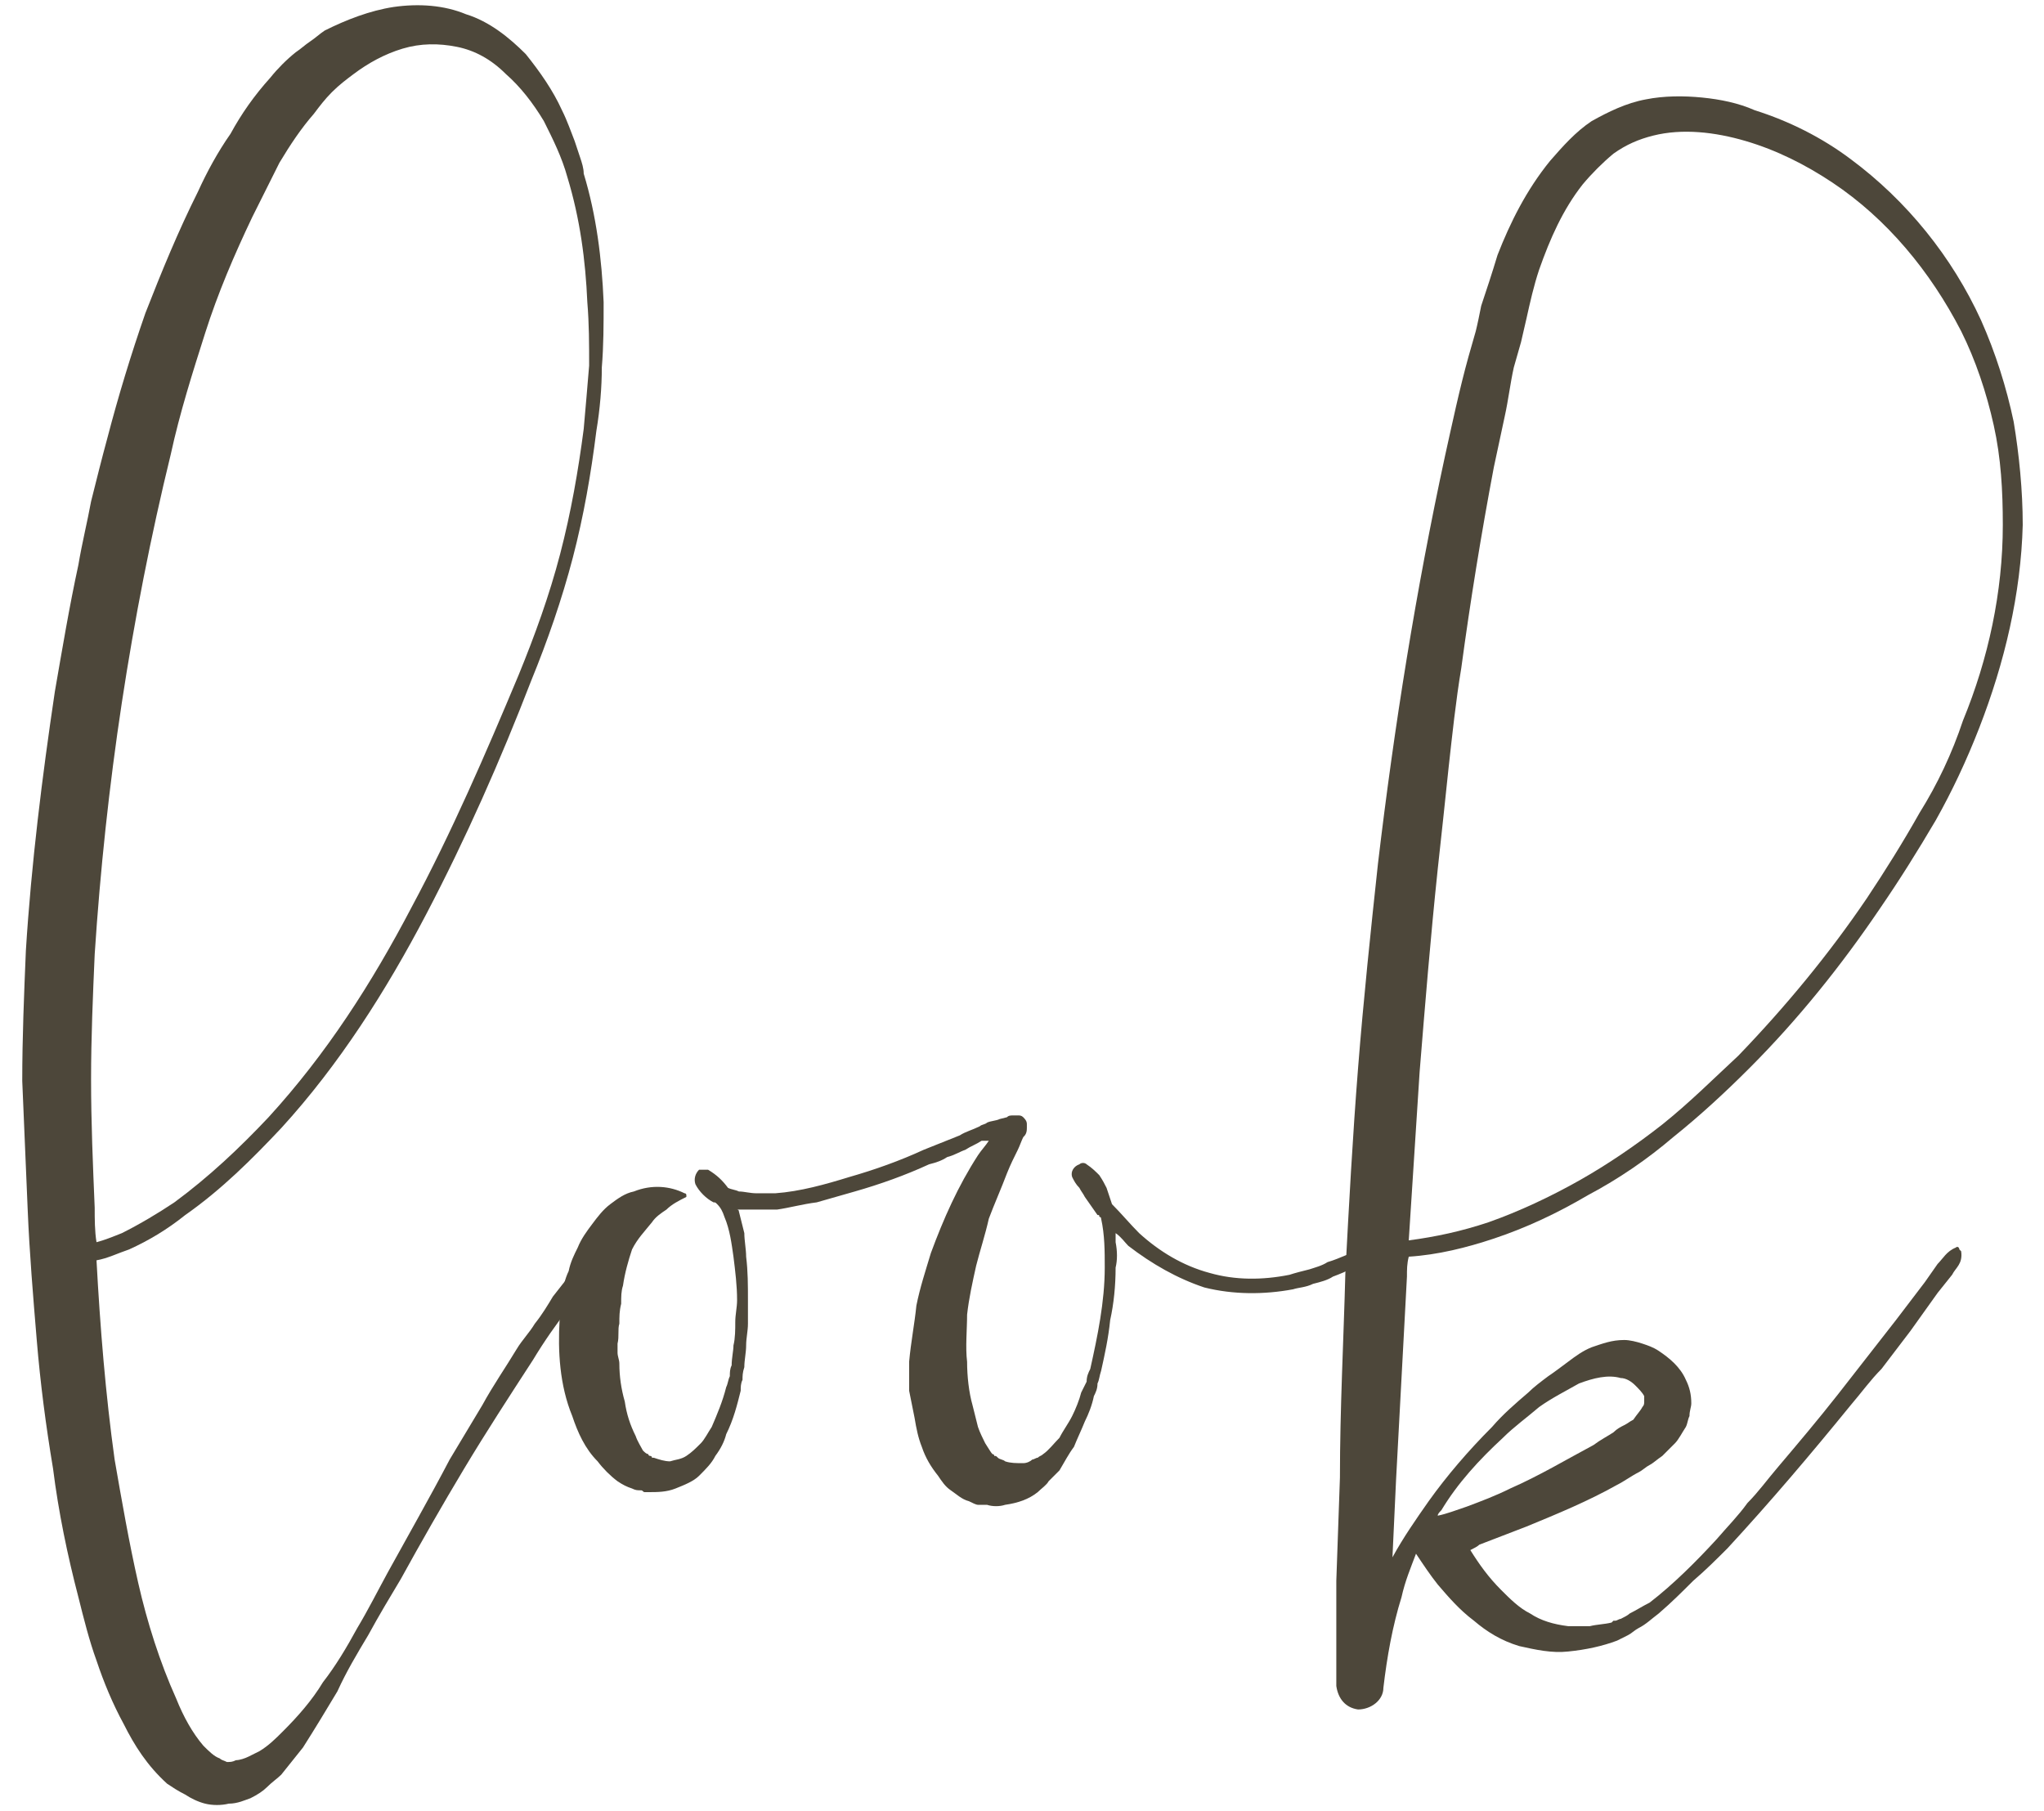
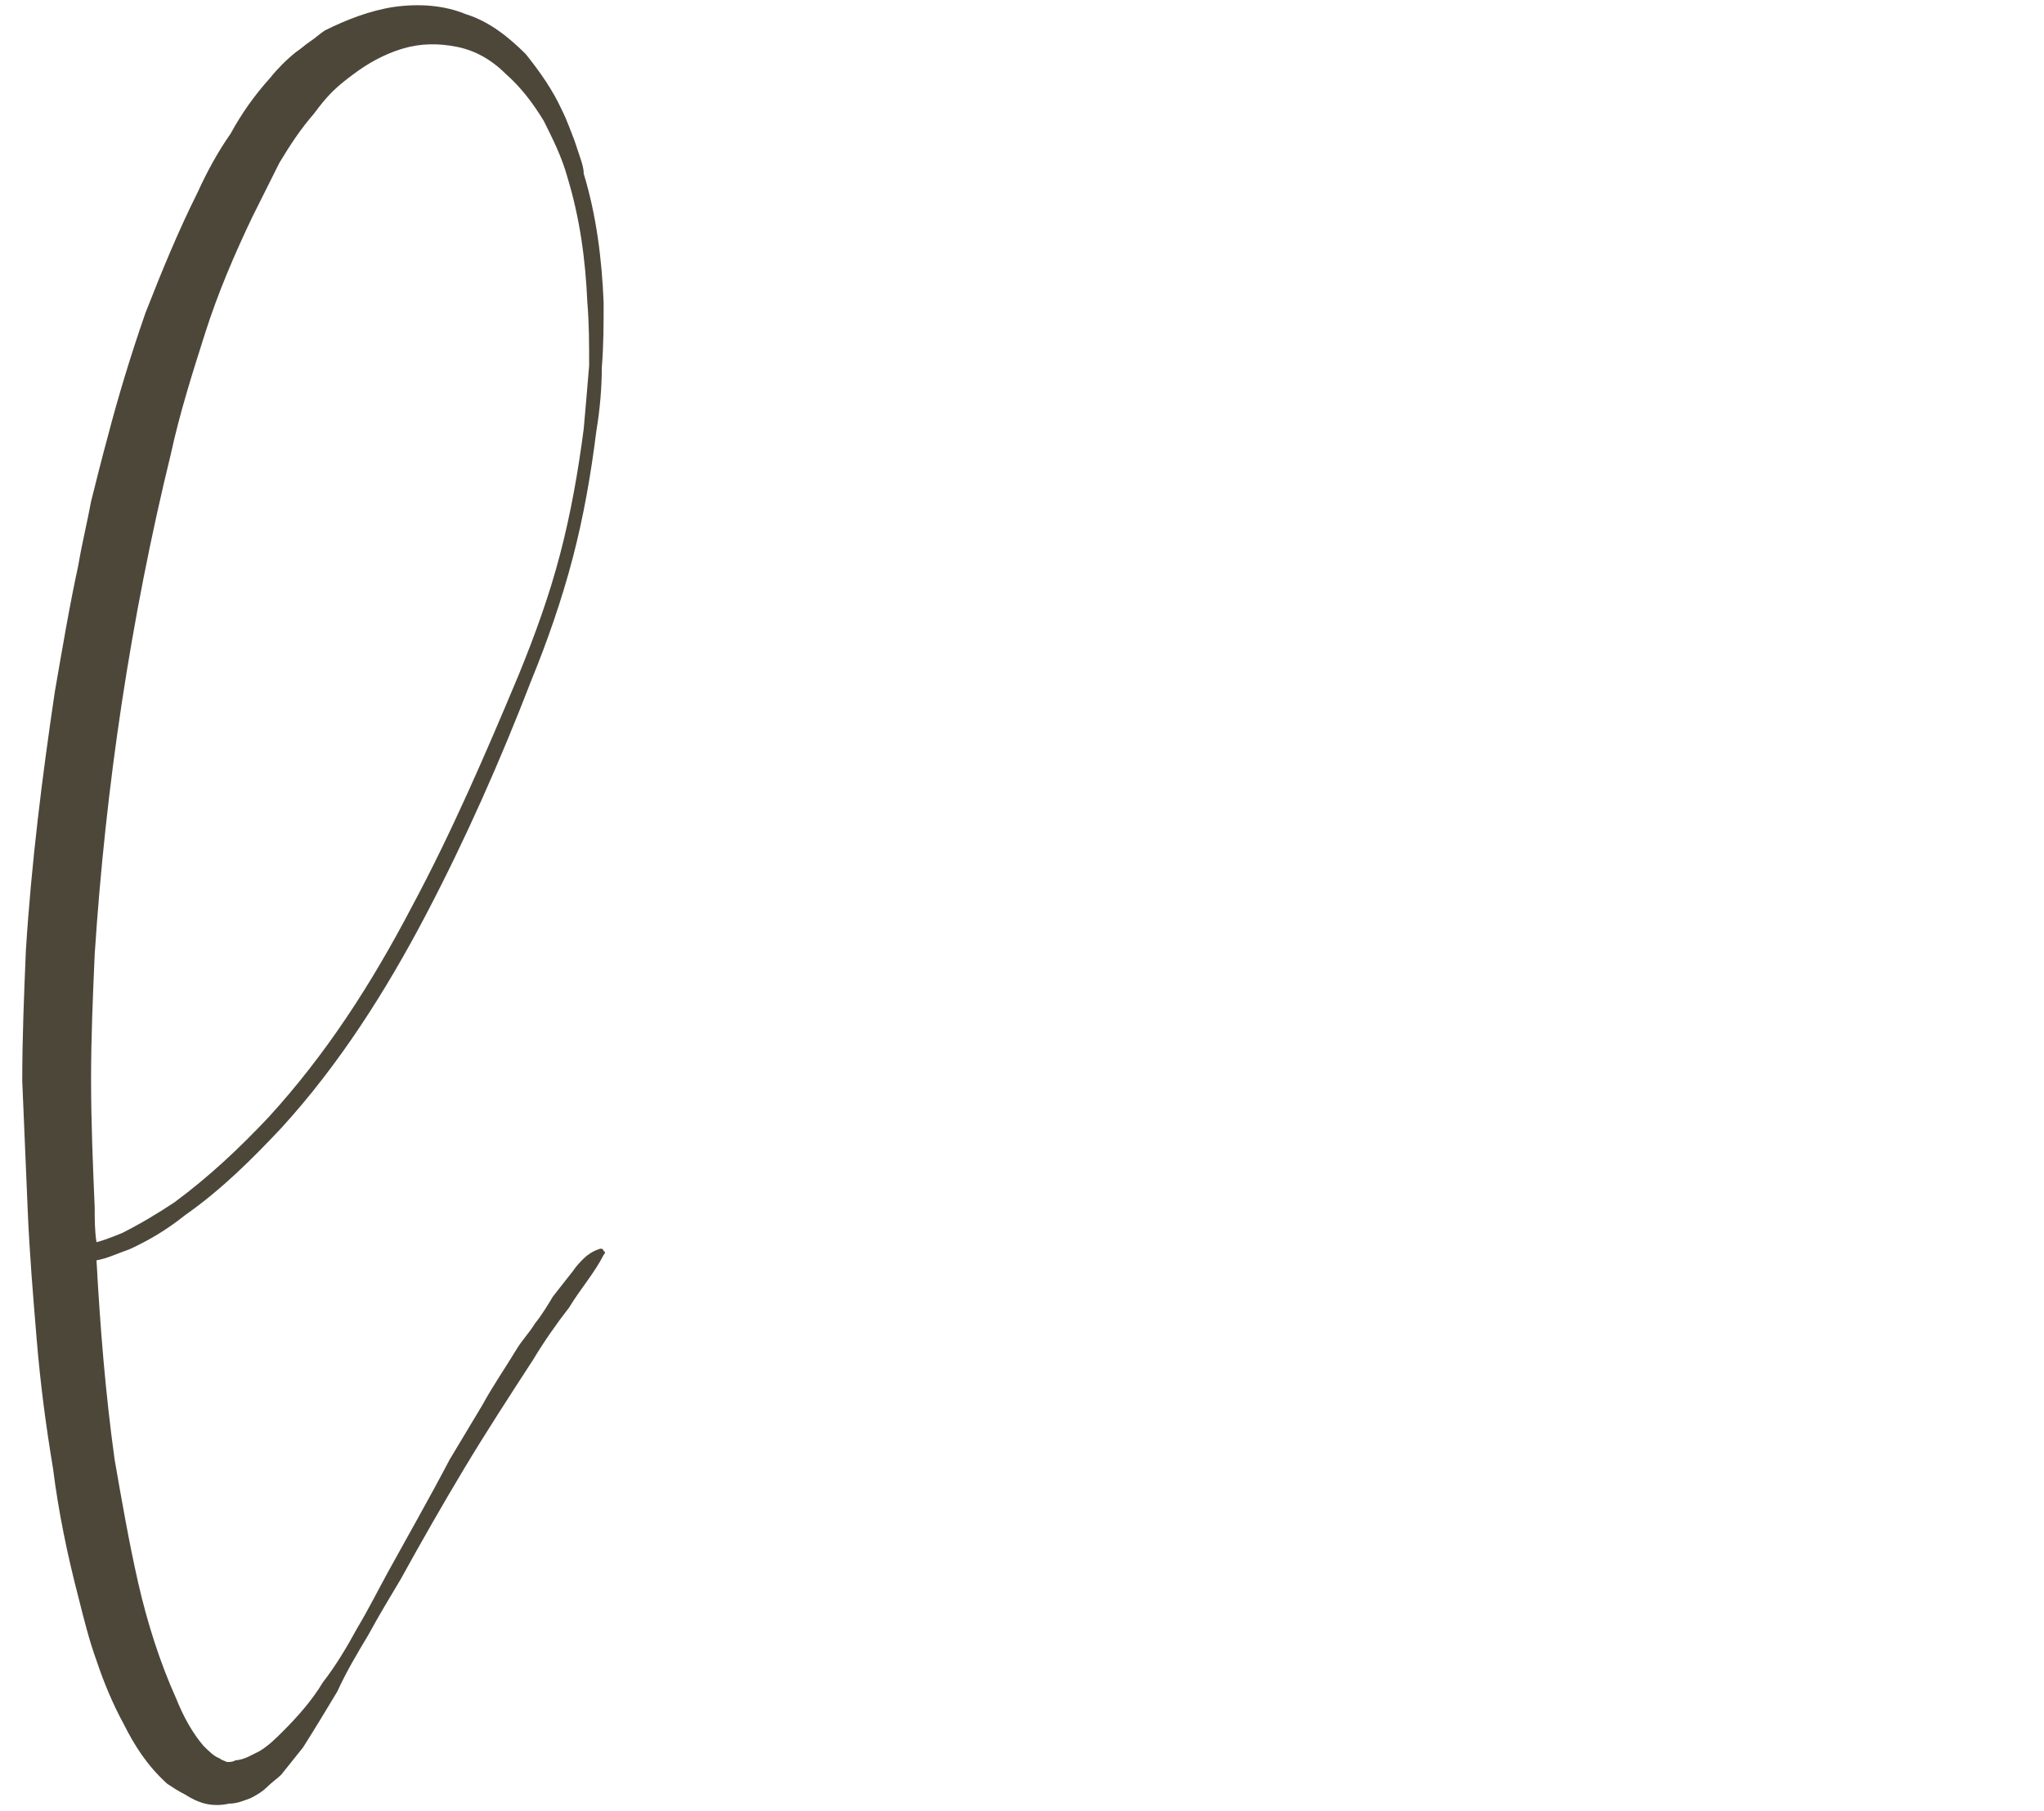
<svg xmlns="http://www.w3.org/2000/svg" width="79" height="70" viewBox="0 0 79 70" fill="none">
  <path d="M23.12 48.29C22.91 48.36 22.7 48.5 22.56 48.64C22.42 48.78 22.28 48.92 22.14 49.13C21.86 49.48 21.65 49.76 21.37 50.11C21.16 50.46 20.95 50.81 20.67 51.16C20.46 51.51 20.18 51.79 19.97 52.14C19.55 52.84 19.06 53.54 18.64 54.31C18.22 55.01 17.8 55.71 17.38 56.41C16.61 57.88 15.77 59.35 15 60.75C14.58 61.52 14.23 62.22 13.81 62.92C13.39 63.69 12.97 64.39 12.48 65.02C12.06 65.72 11.5 66.35 10.94 66.91C10.66 67.19 10.38 67.47 10.03 67.68C9.89 67.75 9.75 67.82 9.61 67.89C9.47 67.96 9.26 68.03 9.12 68.03C8.98 68.1 8.91 68.1 8.77 68.1C8.63 68.03 8.56 68.03 8.49 67.96C8.28 67.89 8.07 67.68 7.86 67.47C7.44 66.98 7.09 66.35 6.81 65.65C6.18 64.25 5.69 62.71 5.34 61.17C4.99 59.63 4.71 58.02 4.43 56.41C4.08 53.89 3.87 51.3 3.73 48.71C4.15 48.64 4.57 48.43 4.99 48.29C5.76 47.94 6.46 47.52 7.16 46.96C8.56 45.98 9.75 44.79 10.87 43.6C13.11 41.15 14.93 38.28 16.47 35.34C18.01 32.4 19.34 29.39 20.53 26.31C21.16 24.77 21.72 23.16 22.14 21.55C22.56 19.94 22.84 18.33 23.05 16.65C23.19 15.81 23.26 14.97 23.26 14.2C23.33 13.36 23.33 12.52 23.33 11.68C23.26 10 23.05 8.32 22.56 6.71C22.56 6.5 22.49 6.29 22.42 6.08C22.35 5.87 22.28 5.66 22.21 5.45C22.07 5.1 21.93 4.68 21.72 4.26C21.37 3.49 20.88 2.79 20.32 2.09C19.69 1.46 18.92 0.83 18.01 0.55C17.17 0.2 16.19 0.13 15.21 0.27C14.3 0.41 13.39 0.76 12.55 1.18C12.34 1.32 12.2 1.46 11.99 1.6C11.78 1.74 11.64 1.88 11.43 2.02C11.08 2.3 10.73 2.65 10.45 3C9.82 3.7 9.33 4.4 8.91 5.17C8.42 5.87 8 6.64 7.65 7.41C6.88 8.95 6.25 10.49 5.62 12.1C5.06 13.71 4.57 15.32 4.15 16.93C3.94 17.7 3.73 18.54 3.52 19.38C3.38 20.15 3.17 20.99 3.03 21.83C2.68 23.44 2.4 25.12 2.12 26.73C1.63 30.02 1.21 33.38 1 36.74C0.93 38.42 0.86 40.1 0.86 41.78C0.93 43.46 1 45.14 1.07 46.75C1.14 48.43 1.28 50.11 1.42 51.79C1.56 53.47 1.77 55.08 2.05 56.76C2.26 58.44 2.61 60.12 3.03 61.73C3.24 62.57 3.45 63.41 3.73 64.18C4.01 65.02 4.36 65.86 4.78 66.63C5.2 67.47 5.69 68.24 6.46 68.94C6.67 69.08 6.88 69.22 7.16 69.36C7.37 69.5 7.65 69.64 7.93 69.71C8.21 69.78 8.56 69.78 8.84 69.71C9.19 69.71 9.47 69.57 9.68 69.5C9.96 69.36 10.17 69.22 10.31 69.08C10.52 68.87 10.73 68.73 10.87 68.59C11.15 68.24 11.43 67.89 11.71 67.54C12.2 66.77 12.62 66.07 13.04 65.37C13.39 64.6 13.81 63.9 14.23 63.2C14.65 62.43 15.07 61.73 15.49 61.03C16.26 59.63 17.1 58.16 17.94 56.76C18.78 55.36 19.69 53.96 20.6 52.56C21.02 51.86 21.51 51.16 22 50.53C22.42 49.83 22.98 49.2 23.33 48.5C23.4 48.43 23.4 48.36 23.33 48.36C23.33 48.29 23.26 48.22 23.12 48.29ZM3.73 48.01C3.66 47.59 3.66 47.1 3.66 46.68C3.59 45 3.52 43.39 3.52 41.71C3.52 40.1 3.59 38.49 3.66 36.88C3.87 33.66 4.22 30.37 4.71 27.15C5.2 23.93 5.83 20.71 6.6 17.56C6.95 15.95 7.44 14.41 7.93 12.87C8.42 11.33 9.05 9.86 9.75 8.39C10.1 7.69 10.45 6.99 10.8 6.29C11.22 5.59 11.64 4.96 12.13 4.4C12.34 4.12 12.55 3.84 12.83 3.56C13.11 3.28 13.39 3.07 13.67 2.86C14.23 2.44 14.86 2.09 15.56 1.88C16.26 1.67 16.96 1.67 17.66 1.81C18.36 1.95 18.99 2.3 19.55 2.86C20.11 3.35 20.6 3.98 21.02 4.68C21.37 5.38 21.72 6.08 21.93 6.85C22.42 8.46 22.63 10.07 22.7 11.68C22.77 12.52 22.77 13.29 22.77 14.13C22.7 14.97 22.63 15.81 22.56 16.58C22.35 18.19 22.07 19.8 21.65 21.41C21.23 23.02 20.67 24.56 20.04 26.1C18.78 29.11 17.45 32.19 15.91 35.06C14.37 38 12.62 40.73 10.38 43.18C9.26 44.37 8.07 45.49 6.74 46.47C6.11 46.89 5.41 47.31 4.71 47.66C4.36 47.8 4.01 47.94 3.73 48.01Z" fill="#4D473A" />
-   <path d="M52.848 48.22C52.288 48.36 51.798 48.64 51.308 48.78C51.098 48.92 50.818 48.99 50.608 49.06C50.328 49.13 50.048 49.2 49.838 49.27C48.788 49.48 47.738 49.48 46.758 49.2C45.708 48.92 44.798 48.36 44.028 47.66C43.678 47.31 43.328 46.89 42.978 46.54C42.908 46.33 42.838 46.12 42.768 45.91C42.698 45.77 42.628 45.63 42.488 45.42C42.348 45.28 42.208 45.14 41.998 45C41.928 44.93 41.788 44.93 41.718 45C41.508 45.07 41.368 45.28 41.438 45.49C41.508 45.63 41.578 45.77 41.718 45.91C41.788 46.05 41.858 46.12 41.928 46.26C42.068 46.47 42.278 46.75 42.418 46.96C42.488 46.96 42.488 46.96 42.488 47.03C42.488 47.03 42.558 47.03 42.558 47.1C42.698 47.73 42.698 48.36 42.698 48.99C42.698 50.32 42.418 51.65 42.138 52.91C42.068 53.05 41.998 53.19 41.998 53.4C41.928 53.54 41.858 53.68 41.788 53.82C41.718 54.1 41.578 54.45 41.438 54.73C41.298 55.01 41.088 55.29 40.948 55.57C40.738 55.78 40.528 56.06 40.318 56.2C40.248 56.27 40.178 56.27 40.108 56.34C40.038 56.34 39.968 56.41 39.898 56.41C39.828 56.48 39.688 56.55 39.548 56.55C39.268 56.55 39.058 56.55 38.848 56.48C38.778 56.41 38.638 56.41 38.568 56.34C38.498 56.27 38.498 56.27 38.428 56.27C38.428 56.2 38.358 56.2 38.358 56.2C38.288 56.13 38.218 55.99 38.078 55.78C38.008 55.64 37.868 55.36 37.798 55.15C37.728 54.87 37.658 54.59 37.588 54.31C37.448 53.82 37.378 53.19 37.378 52.63C37.308 52.07 37.378 51.37 37.378 50.81C37.448 50.18 37.588 49.55 37.728 48.92C37.868 48.36 38.078 47.73 38.218 47.1C38.428 46.54 38.708 45.91 38.918 45.35C39.058 45 39.198 44.72 39.338 44.44C39.408 44.3 39.478 44.09 39.548 43.95C39.618 43.88 39.688 43.81 39.688 43.6C39.688 43.6 39.688 43.53 39.688 43.46C39.688 43.39 39.688 43.32 39.548 43.18C39.478 43.11 39.408 43.11 39.338 43.11C39.268 43.11 39.268 43.11 39.198 43.11C39.058 43.11 38.988 43.11 38.918 43.18L38.638 43.25C38.498 43.32 38.288 43.32 38.148 43.39C38.078 43.46 37.938 43.46 37.868 43.53C37.588 43.67 37.308 43.74 37.098 43.88L35.698 44.44C34.788 44.86 33.808 45.21 32.828 45.49C31.918 45.77 30.938 46.05 29.958 46.12C29.818 46.12 29.678 46.12 29.608 46.12C29.468 46.12 29.328 46.12 29.258 46.12C28.978 46.12 28.768 46.05 28.558 46.05C28.418 45.98 28.278 45.98 28.138 45.91C27.928 45.63 27.718 45.42 27.368 45.21C27.298 45.21 27.158 45.21 27.018 45.21C26.878 45.35 26.808 45.56 26.878 45.77C27.018 46.05 27.298 46.33 27.578 46.47C27.648 46.47 27.648 46.47 27.718 46.54C27.858 46.68 27.928 46.82 27.998 47.03C28.208 47.52 28.278 48.08 28.348 48.57C28.418 49.13 28.488 49.69 28.488 50.25C28.488 50.53 28.418 50.81 28.418 51.09C28.418 51.37 28.418 51.72 28.348 52C28.348 52.21 28.278 52.49 28.278 52.77C28.208 52.91 28.208 53.05 28.208 53.19C28.138 53.33 28.138 53.47 28.068 53.61C27.928 54.17 27.718 54.66 27.508 55.15C27.368 55.36 27.228 55.64 27.088 55.78C26.878 55.99 26.738 56.13 26.528 56.27C26.318 56.41 26.108 56.41 25.898 56.48C25.688 56.48 25.478 56.41 25.268 56.34H25.198C25.198 56.27 25.128 56.27 25.128 56.27C25.128 56.27 25.058 56.27 25.058 56.2C24.988 56.2 24.918 56.13 24.848 56.06C24.778 55.92 24.638 55.71 24.568 55.5C24.358 55.08 24.218 54.66 24.148 54.17C24.008 53.68 23.938 53.19 23.938 52.7C23.938 52.56 23.868 52.42 23.868 52.28C23.868 52.21 23.868 52.07 23.868 51.93C23.938 51.65 23.868 51.37 23.938 51.16C23.938 50.88 23.938 50.67 24.008 50.39C24.008 50.11 24.008 49.9 24.078 49.69C24.148 49.2 24.288 48.71 24.428 48.29C24.638 47.87 24.918 47.59 25.198 47.24C25.338 47.03 25.548 46.89 25.758 46.75C25.968 46.54 26.248 46.4 26.528 46.26C26.528 46.19 26.528 46.19 26.528 46.19C26.528 46.19 26.528 46.12 26.458 46.12C25.898 45.84 25.198 45.77 24.498 46.05C24.148 46.12 23.868 46.33 23.588 46.54C23.308 46.75 23.098 47.03 22.888 47.31C22.678 47.59 22.468 47.87 22.328 48.22C22.188 48.5 22.048 48.78 21.978 49.13C21.838 49.41 21.768 49.76 21.698 50.04C21.698 50.39 21.628 50.67 21.628 51.02C21.558 52.21 21.628 53.54 22.118 54.73C22.328 55.36 22.608 55.99 23.098 56.48C23.308 56.76 23.588 57.04 23.868 57.25C24.078 57.39 24.218 57.46 24.428 57.53C24.568 57.6 24.638 57.6 24.778 57.6C24.848 57.6 24.848 57.67 24.918 57.67C24.918 57.67 24.988 57.67 25.058 57.67C25.408 57.67 25.758 57.67 26.108 57.53C26.458 57.39 26.808 57.25 27.018 57.04C27.298 56.76 27.508 56.55 27.648 56.27C27.858 55.99 27.998 55.71 28.068 55.43C28.348 54.87 28.488 54.31 28.628 53.75C28.628 53.61 28.628 53.47 28.698 53.33C28.698 53.19 28.698 53.05 28.768 52.84C28.768 52.56 28.838 52.28 28.838 52C28.838 51.72 28.908 51.44 28.908 51.16C28.908 50.88 28.908 50.6 28.908 50.25C28.908 49.69 28.908 49.13 28.838 48.57C28.838 48.29 28.768 47.94 28.768 47.66C28.698 47.38 28.628 47.1 28.558 46.82C28.558 46.75 28.488 46.75 28.488 46.75C28.768 46.75 28.978 46.75 29.188 46.75C29.328 46.75 29.468 46.75 29.608 46.75C29.748 46.75 29.888 46.75 30.028 46.75C30.518 46.68 31.008 46.54 31.568 46.47C32.058 46.33 32.548 46.19 33.038 46.05C34.018 45.77 34.998 45.42 35.908 45C36.188 44.93 36.398 44.86 36.608 44.72C36.888 44.65 37.098 44.51 37.308 44.44C37.518 44.3 37.728 44.23 37.938 44.09C38.078 44.09 38.148 44.09 38.218 44.09C38.078 44.3 37.938 44.44 37.798 44.65C37.028 45.84 36.468 47.1 35.978 48.43C35.768 49.13 35.558 49.76 35.418 50.46C35.348 51.16 35.208 51.86 35.138 52.63C35.138 52.98 35.138 53.33 35.138 53.75C35.208 54.1 35.278 54.45 35.348 54.8C35.418 55.22 35.488 55.57 35.628 55.92C35.768 56.34 35.978 56.69 36.258 57.04C36.398 57.25 36.538 57.46 36.748 57.6C36.958 57.74 37.168 57.95 37.448 58.02C37.588 58.09 37.728 58.16 37.798 58.16C37.938 58.16 38.078 58.16 38.148 58.16C38.358 58.23 38.638 58.23 38.848 58.16C39.338 58.09 39.758 57.95 40.108 57.67C40.248 57.53 40.458 57.39 40.528 57.25C40.668 57.11 40.808 56.97 40.948 56.83C41.158 56.48 41.298 56.2 41.508 55.92C41.648 55.57 41.788 55.29 41.928 54.94C42.068 54.66 42.208 54.31 42.278 53.96C42.348 53.82 42.418 53.68 42.418 53.47C42.488 53.33 42.488 53.19 42.558 52.98C42.698 52.35 42.838 51.72 42.908 51.02C43.048 50.39 43.118 49.69 43.118 48.99C43.188 48.71 43.188 48.36 43.118 48.01C43.118 47.87 43.118 47.8 43.118 47.66C43.328 47.8 43.468 48.01 43.608 48.15C44.518 48.85 45.498 49.41 46.548 49.76C47.668 50.04 48.858 50.04 49.978 49.83C50.188 49.76 50.468 49.76 50.748 49.62C51.028 49.55 51.308 49.48 51.518 49.34C52.078 49.13 52.568 48.92 52.918 48.43V48.36C52.988 48.36 52.988 48.36 52.988 48.29C52.918 48.22 52.918 48.22 52.848 48.22ZM39.268 44.02C39.198 44.02 39.198 44.02 39.128 44.02C39.198 44.02 39.268 44.02 39.268 44.02Z" fill="#4D473A" />
-   <path d="M76.568 12.38C75.448 9.93 73.698 7.76 71.528 6.15C70.408 5.31 69.148 4.68 67.818 4.26C67.188 3.98 66.488 3.84 65.788 3.77C65.088 3.7 64.318 3.7 63.618 3.84C62.848 3.98 62.148 4.33 61.518 4.68C60.888 5.1 60.398 5.66 59.908 6.22C58.998 7.34 58.368 8.6 57.878 9.86C57.668 10.56 57.458 11.19 57.248 11.82C57.178 12.17 57.108 12.52 57.038 12.8L56.758 13.78C56.408 15.04 56.128 16.37 55.848 17.63C54.728 22.81 53.888 28.06 53.258 33.38C52.978 35.97 52.698 38.63 52.488 41.29C52.278 43.95 52.138 46.54 51.998 49.2C51.928 51.86 51.788 54.45 51.788 57.11L51.648 61.1V63.06C51.648 63.69 51.648 64.39 51.648 65.02V65.16C51.718 65.65 51.998 66 52.488 66.07C52.978 66.07 53.468 65.72 53.468 65.23C53.608 64.04 53.818 62.85 54.168 61.73C54.308 61.1 54.518 60.61 54.728 60.05C55.008 60.47 55.288 60.89 55.568 61.24C55.988 61.73 56.408 62.22 56.968 62.64C57.458 63.06 58.018 63.41 58.718 63.62C59.348 63.76 59.978 63.9 60.608 63.83C61.308 63.76 61.938 63.62 62.498 63.41C62.638 63.34 62.778 63.27 62.918 63.2C63.058 63.13 63.198 62.99 63.338 62.92C63.618 62.78 63.828 62.57 64.108 62.36C64.598 61.94 65.018 61.52 65.438 61.1C65.928 60.68 66.348 60.26 66.768 59.84C68.448 58.02 69.988 56.2 71.528 54.31C71.948 53.82 72.298 53.33 72.718 52.91L73.838 51.44C74.188 50.95 74.538 50.46 74.888 49.97L75.448 49.27C75.588 48.99 75.868 48.85 75.798 48.36L75.728 48.29C75.728 48.22 75.658 48.15 75.588 48.22C75.238 48.36 75.098 48.64 74.888 48.85L74.398 49.55L73.278 51.02C72.508 52 71.808 52.91 71.038 53.89C70.268 54.87 69.498 55.78 68.728 56.69C68.308 57.18 67.958 57.67 67.538 58.09C67.188 58.58 66.768 59 66.348 59.49C65.578 60.33 64.668 61.24 63.758 61.94C63.478 62.08 63.268 62.22 62.988 62.36C62.918 62.43 62.778 62.5 62.638 62.57C62.568 62.57 62.498 62.64 62.428 62.64H62.358L62.288 62.71C62.008 62.78 61.728 62.78 61.448 62.85C61.168 62.85 60.888 62.85 60.608 62.85C60.048 62.78 59.558 62.64 59.138 62.36C58.718 62.15 58.368 61.8 58.018 61.45C57.528 60.96 57.178 60.47 56.828 59.91C56.968 59.84 57.108 59.77 57.178 59.7L58.998 59C60.188 58.51 61.378 58.02 62.498 57.39C62.778 57.25 63.058 57.04 63.338 56.9C63.478 56.83 63.618 56.69 63.758 56.62C63.898 56.55 64.038 56.41 64.248 56.27C64.388 56.13 64.528 55.99 64.738 55.78C64.878 55.64 65.018 55.36 65.158 55.15C65.228 55.01 65.228 54.87 65.298 54.73C65.298 54.52 65.368 54.38 65.368 54.24C65.368 53.89 65.298 53.61 65.158 53.33C64.948 52.84 64.528 52.49 64.108 52.21C63.898 52.07 63.688 52 63.478 51.93C63.268 51.86 62.988 51.79 62.778 51.79C62.288 51.79 61.938 51.93 61.518 52.07C61.168 52.21 60.888 52.42 60.608 52.63C60.328 52.84 60.048 53.05 59.838 53.19C59.558 53.4 59.278 53.61 59.068 53.82C58.578 54.24 58.088 54.66 57.668 55.15C56.758 56.06 55.918 57.04 55.218 58.02C54.728 58.72 54.238 59.42 53.818 60.19L53.958 57.18C54.098 54.59 54.238 51.93 54.378 49.34C54.378 49.06 54.378 48.85 54.448 48.57C55.568 48.5 56.688 48.22 57.738 47.87C58.998 47.45 60.188 46.89 61.378 46.19C62.568 45.56 63.688 44.79 64.668 43.95C65.718 43.11 66.698 42.2 67.608 41.29C69.498 39.4 71.178 37.3 72.648 35.13C73.418 34.01 74.118 32.89 74.818 31.7C75.448 30.58 76.008 29.39 76.498 28.13C77.478 25.61 78.108 22.95 78.178 20.29C78.178 18.96 78.038 17.56 77.828 16.3C77.548 14.97 77.128 13.64 76.568 12.38ZM55.708 58.37C56.338 57.32 57.178 56.41 58.088 55.57C58.508 55.15 58.998 54.8 59.488 54.38C59.978 54.03 60.538 53.75 61.028 53.47C61.588 53.26 62.148 53.12 62.638 53.26C62.848 53.26 63.058 53.4 63.198 53.54C63.338 53.68 63.478 53.82 63.548 53.96C63.548 54.1 63.548 54.17 63.548 54.17C63.548 54.24 63.548 54.31 63.478 54.38C63.408 54.52 63.268 54.66 63.128 54.87C62.988 54.94 62.918 55.01 62.778 55.08C62.638 55.15 62.498 55.22 62.358 55.36C62.148 55.5 61.868 55.64 61.588 55.85C60.538 56.41 59.488 57.04 58.368 57.53C57.808 57.81 57.248 58.02 56.688 58.23C56.268 58.37 55.918 58.51 55.568 58.58C55.568 58.51 55.638 58.44 55.708 58.37ZM75.868 27.85C75.448 29.11 74.888 30.3 74.188 31.42C73.558 32.54 72.858 33.66 72.158 34.71C70.688 36.88 69.008 38.91 67.188 40.8C66.208 41.71 65.298 42.62 64.248 43.46C63.268 44.23 62.148 45 61.028 45.63C59.908 46.26 58.718 46.82 57.528 47.24C56.478 47.59 55.498 47.8 54.448 47.94C54.588 45.77 54.728 43.6 54.868 41.43C55.078 38.84 55.288 36.25 55.568 33.59C55.708 32.33 55.848 31 55.988 29.67C56.128 28.41 56.268 27.08 56.478 25.82C56.828 23.23 57.248 20.64 57.738 18.05L58.158 16.09C58.298 15.46 58.368 14.83 58.508 14.2L58.788 13.22C58.858 12.94 58.928 12.59 58.998 12.31C59.138 11.68 59.278 11.05 59.488 10.42C59.908 9.23 60.398 8.11 61.168 7.13C61.518 6.71 61.938 6.29 62.358 5.94C62.848 5.59 63.338 5.38 63.898 5.24C65.018 4.96 66.278 5.1 67.468 5.45C68.658 5.8 69.778 6.36 70.828 7.06C72.928 8.46 74.608 10.49 75.798 12.8C76.358 13.92 76.778 15.18 77.058 16.44C77.338 17.7 77.408 18.96 77.408 20.29C77.408 22.88 76.848 25.47 75.868 27.85Z" fill="#4D473A" />
</svg>